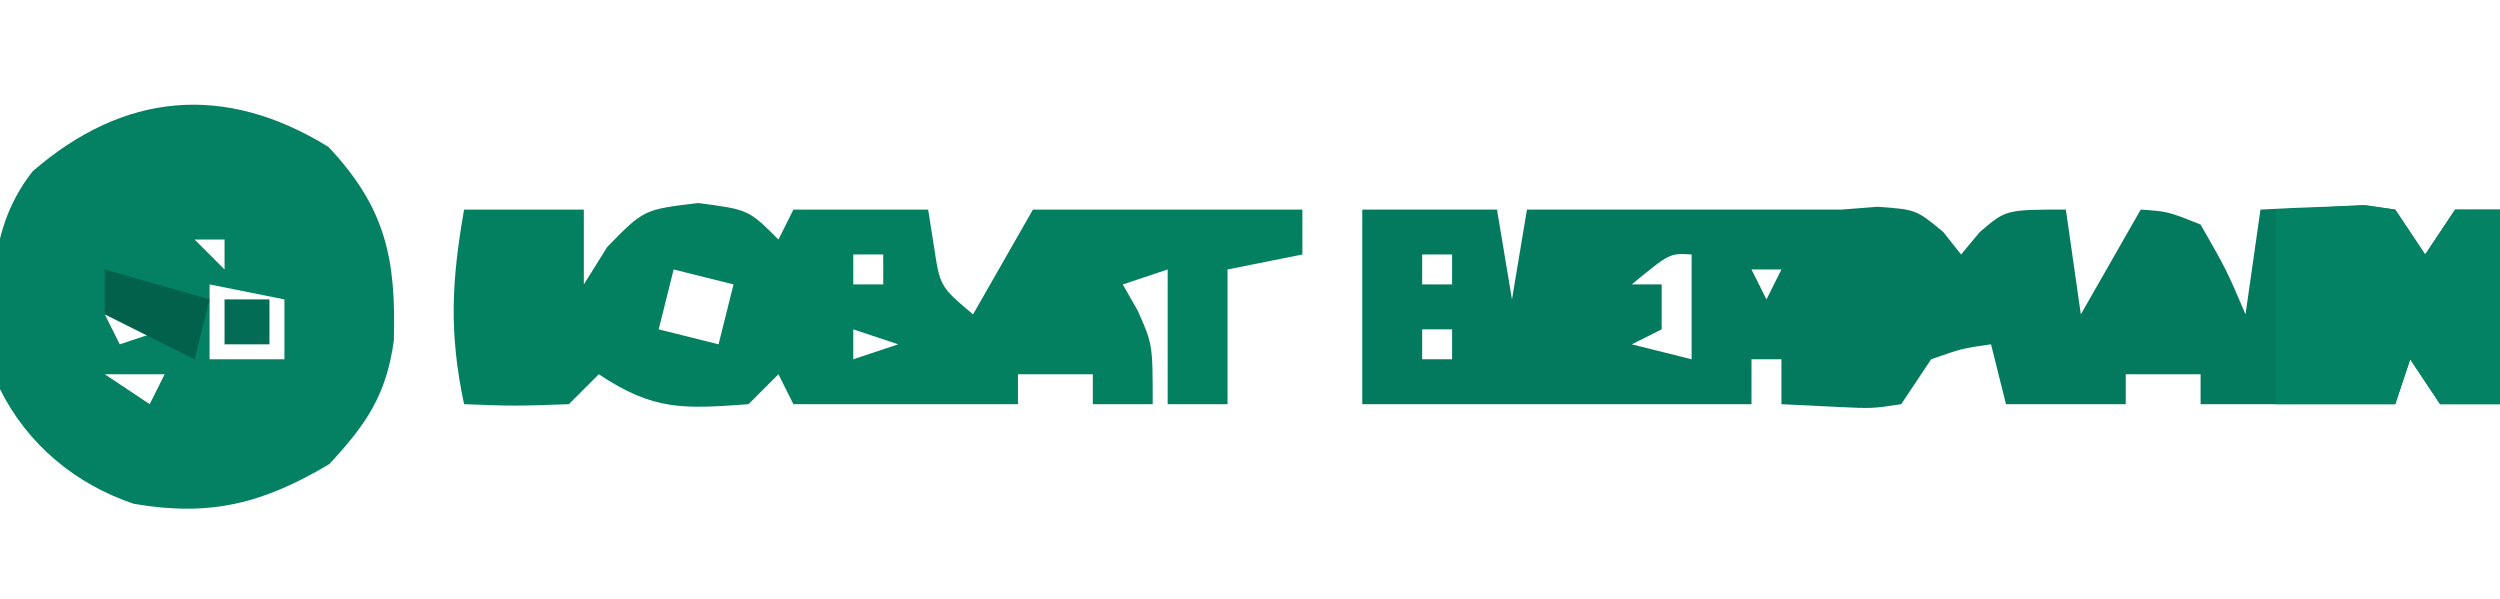
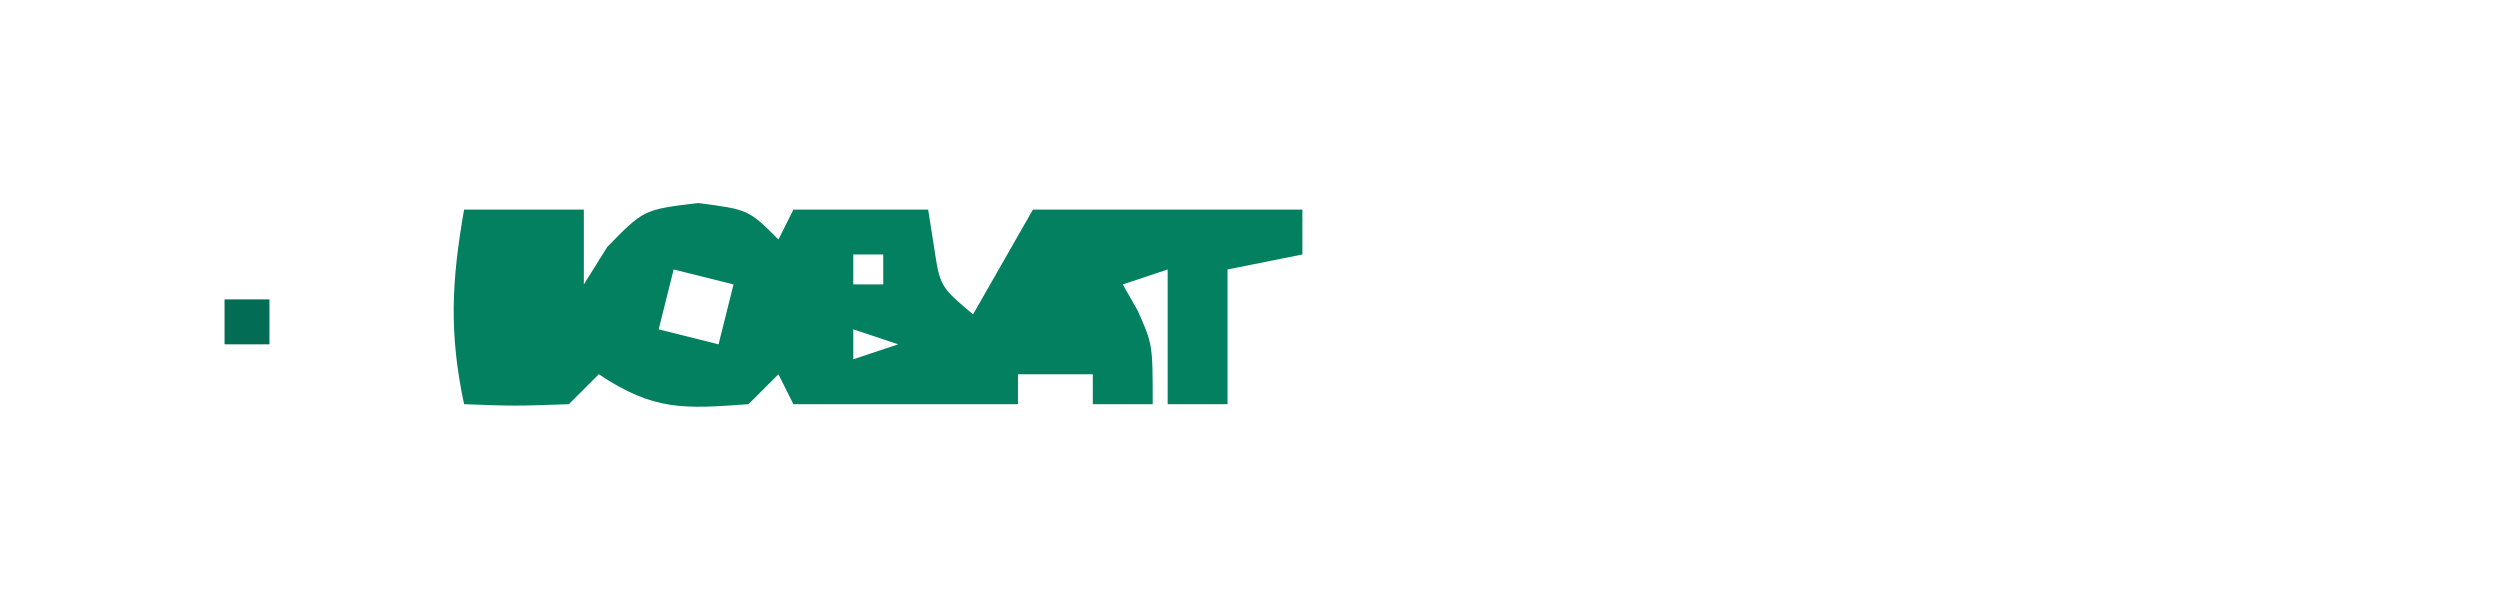
<svg xmlns="http://www.w3.org/2000/svg" version="1.1" width="167" height="40">
-   <path d="M0 0 C2.97 0 5.94 0 9 0 C9.33 1.98 9.66 3.96 10 6 C10.33 4.02 10.66 2.04 11 0 C18 0 25 0 32 0 C32.804 -0.062 33.609 -0.124 34.438 -0.188 C37 0 37 0 38.812 1.5 C39.4 2.243 39.4 2.243 40 3 C40.619 2.257 40.619 2.257 41.25 1.5 C43 0 43 0 47 0 C47.495 3.465 47.495 3.465 48 7 C49.32 4.69 50.64 2.38 52 0 C53.812 0.125 53.812 0.125 56 1 C57.75 4.062 57.75 4.062 59 7 C59.33 4.69 59.66 2.38 60 0 C61.457 -0.081 62.916 -0.139 64.375 -0.188 C65.593 -0.24 65.593 -0.24 66.836 -0.293 C67.55 -0.196 68.264 -0.1 69 0 C69.99 1.485 69.99 1.485 71 3 C71.66 2.01 72.32 1.02 73 0 C73.99 0 74.98 0 76 0 C76 4.29 76 8.58 76 13 C74.68 13 73.36 13 72 13 C71.01 11.515 71.01 11.515 70 10 C69.67 10.99 69.34 11.98 69 13 C64.71 13 60.42 13 56 13 C56 12.34 56 11.68 56 11 C54.35 11 52.7 11 51 11 C51 11.66 51 12.32 51 13 C48.36 13 45.72 13 43 13 C42.505 11.02 42.505 11.02 42 9 C40.059 9.276 40.059 9.276 38 10 C37.34 10.99 36.68 11.98 36 13 C34.055 13.293 34.055 13.293 31.875 13.188 C30.596 13.126 29.317 13.064 28 13 C28 12.01 28 11.02 28 10 C27.34 10 26.68 10 26 10 C26 10.99 26 11.98 26 13 C17.333 13 8.667 13 0 13 C0 8.71 0 4.42 0 0 Z M4 3 C4 3.66 4 4.32 4 5 C4.66 5 5.32 5 6 5 C6 4.34 6 3.68 6 3 C5.34 3 4.68 3 4 3 Z M18 5 C18.66 5 19.32 5 20 5 C20 5.99 20 6.98 20 8 C19.01 8.495 19.01 8.495 18 9 C19.32 9.33 20.64 9.66 22 10 C22 7.69 22 5.38 22 3 C20.538 2.908 20.538 2.908 18 5 Z M26 4 C26.33 4.66 26.66 5.32 27 6 C27.33 5.34 27.66 4.68 28 4 C27.34 4 26.68 4 26 4 Z M4 8 C4 8.66 4 9.32 4 10 C4.66 10 5.32 10 6 10 C6 9.34 6 8.68 6 8 C5.34 8 4.68 8 4 8 Z " fill="#037A5E" transform="translate(91,14)" />
  <path d="M0 0 C2.64 0 5.28 0 8 0 C8 1.65 8 3.3 8 5 C8.516 4.175 9.031 3.35 9.562 2.5 C12 0 12 0 15.625 -0.438 C19 0 19 0 21 2 C21.33 1.34 21.66 0.68 22 0 C24.97 0 27.94 0 31 0 C31.124 0.784 31.247 1.567 31.375 2.375 C31.791 5.141 31.791 5.141 34 7 C35.32 4.69 36.64 2.38 38 0 C43.94 0 49.88 0 56 0 C56 0.99 56 1.98 56 3 C54.35 3.33 52.7 3.66 51 4 C51 6.97 51 9.94 51 13 C49.68 13 48.36 13 47 13 C47 10.03 47 7.06 47 4 C46.01 4.33 45.02 4.66 44 5 C44.495 5.866 44.495 5.866 45 6.75 C46 9 46 9 46 13 C44.68 13 43.36 13 42 13 C42 12.34 42 11.68 42 11 C40.35 11 38.7 11 37 11 C37 11.66 37 12.32 37 13 C32.05 13 27.1 13 22 13 C21.67 12.34 21.34 11.68 21 11 C20.34 11.66 19.68 12.32 19 13 C14.664 13.315 12.673 13.449 9 11 C8.34 11.66 7.68 12.32 7 13 C3.375 13.125 3.375 13.125 0 13 C-1.007 8.217 -0.84 4.829 0 0 Z M26 3 C26 3.66 26 4.32 26 5 C26.66 5 27.32 5 28 5 C28 4.34 28 3.68 28 3 C27.34 3 26.68 3 26 3 Z M14 4 C13.67 5.32 13.34 6.64 13 8 C14.32 8.33 15.64 8.66 17 9 C17.33 7.68 17.66 6.36 18 5 C16.68 4.67 15.36 4.34 14 4 Z M26 8 C26 8.66 26 9.32 26 10 C26.99 9.67 27.98 9.34 29 9 C28.01 8.67 27.02 8.34 26 8 Z " fill="#038060" transform="translate(31,14)" />
-   <path d="M0 0 C3.831 4.064 4.524 7.477 4.371 12.938 C3.873 16.571 2.534 18.525 0.062 21.188 C-4.409 23.853 -7.953 24.715 -13.008 23.84 C-16.904 22.523 -20.085 19.893 -21.938 16.188 C-22.526 11.046 -23.112 5.872 -19.75 1.625 C-13.679 -3.636 -6.945 -4.285 0 0 Z M-8.938 6.188 C-8.277 6.848 -7.617 7.508 -6.938 8.188 C-6.938 7.527 -6.938 6.867 -6.938 6.188 C-7.598 6.188 -8.258 6.188 -8.938 6.188 Z M-15.938 9.188 C-14.938 11.188 -14.938 11.188 -14.938 11.188 Z M-7.938 9.188 C-7.938 10.838 -7.938 12.488 -7.938 14.188 C-6.287 14.188 -4.638 14.188 -2.938 14.188 C-2.938 12.867 -2.938 11.547 -2.938 10.188 C-4.588 9.857 -6.237 9.527 -7.938 9.188 Z M-14.938 11.188 C-14.607 11.848 -14.277 12.508 -13.938 13.188 C-12.947 12.857 -11.957 12.527 -10.938 12.188 C-12.258 11.857 -13.578 11.527 -14.938 11.188 Z M-10.938 13.188 C-9.938 15.188 -9.938 15.188 -9.938 15.188 Z M-14.938 15.188 C-13.453 16.177 -13.453 16.177 -11.938 17.188 C-11.607 16.527 -11.277 15.867 -10.938 15.188 C-12.258 15.188 -13.578 15.188 -14.938 15.188 Z " fill="#048163" transform="translate(21.938,9.812)" />
-   <path d="M0 0 C1.279 -0.062 2.558 -0.124 3.875 -0.188 C4.954 -0.24 4.954 -0.24 6.055 -0.293 C6.697 -0.196 7.339 -0.1 8 0 C8.66 0.99 9.32 1.98 10 3 C10.66 2.01 11.32 1.02 12 0 C12.99 0 13.98 0 15 0 C15 4.29 15 8.58 15 13 C13.68 13 12.36 13 11 13 C10.34 12.01 9.68 11.02 9 10 C8.67 10.99 8.34 11.98 8 13 C5.36 13 2.72 13 0 13 C0 8.71 0 4.42 0 0 Z " fill="#038264" transform="translate(152,14)" />
-   <path d="M0 0 C2.31 0.66 4.62 1.32 7 2 C6.67 3.32 6.34 4.64 6 6 C4.02 5.01 2.04 4.02 0 3 C0 2.01 0 1.02 0 0 Z " fill="#02614B" transform="translate(7,18)" />
  <path d="M0 0 C0.99 0 1.98 0 3 0 C3 0.99 3 1.98 3 3 C2.01 3 1.02 3 0 3 C0 2.01 0 1.02 0 0 Z " fill="#026C55" transform="translate(15,20)" />
</svg>